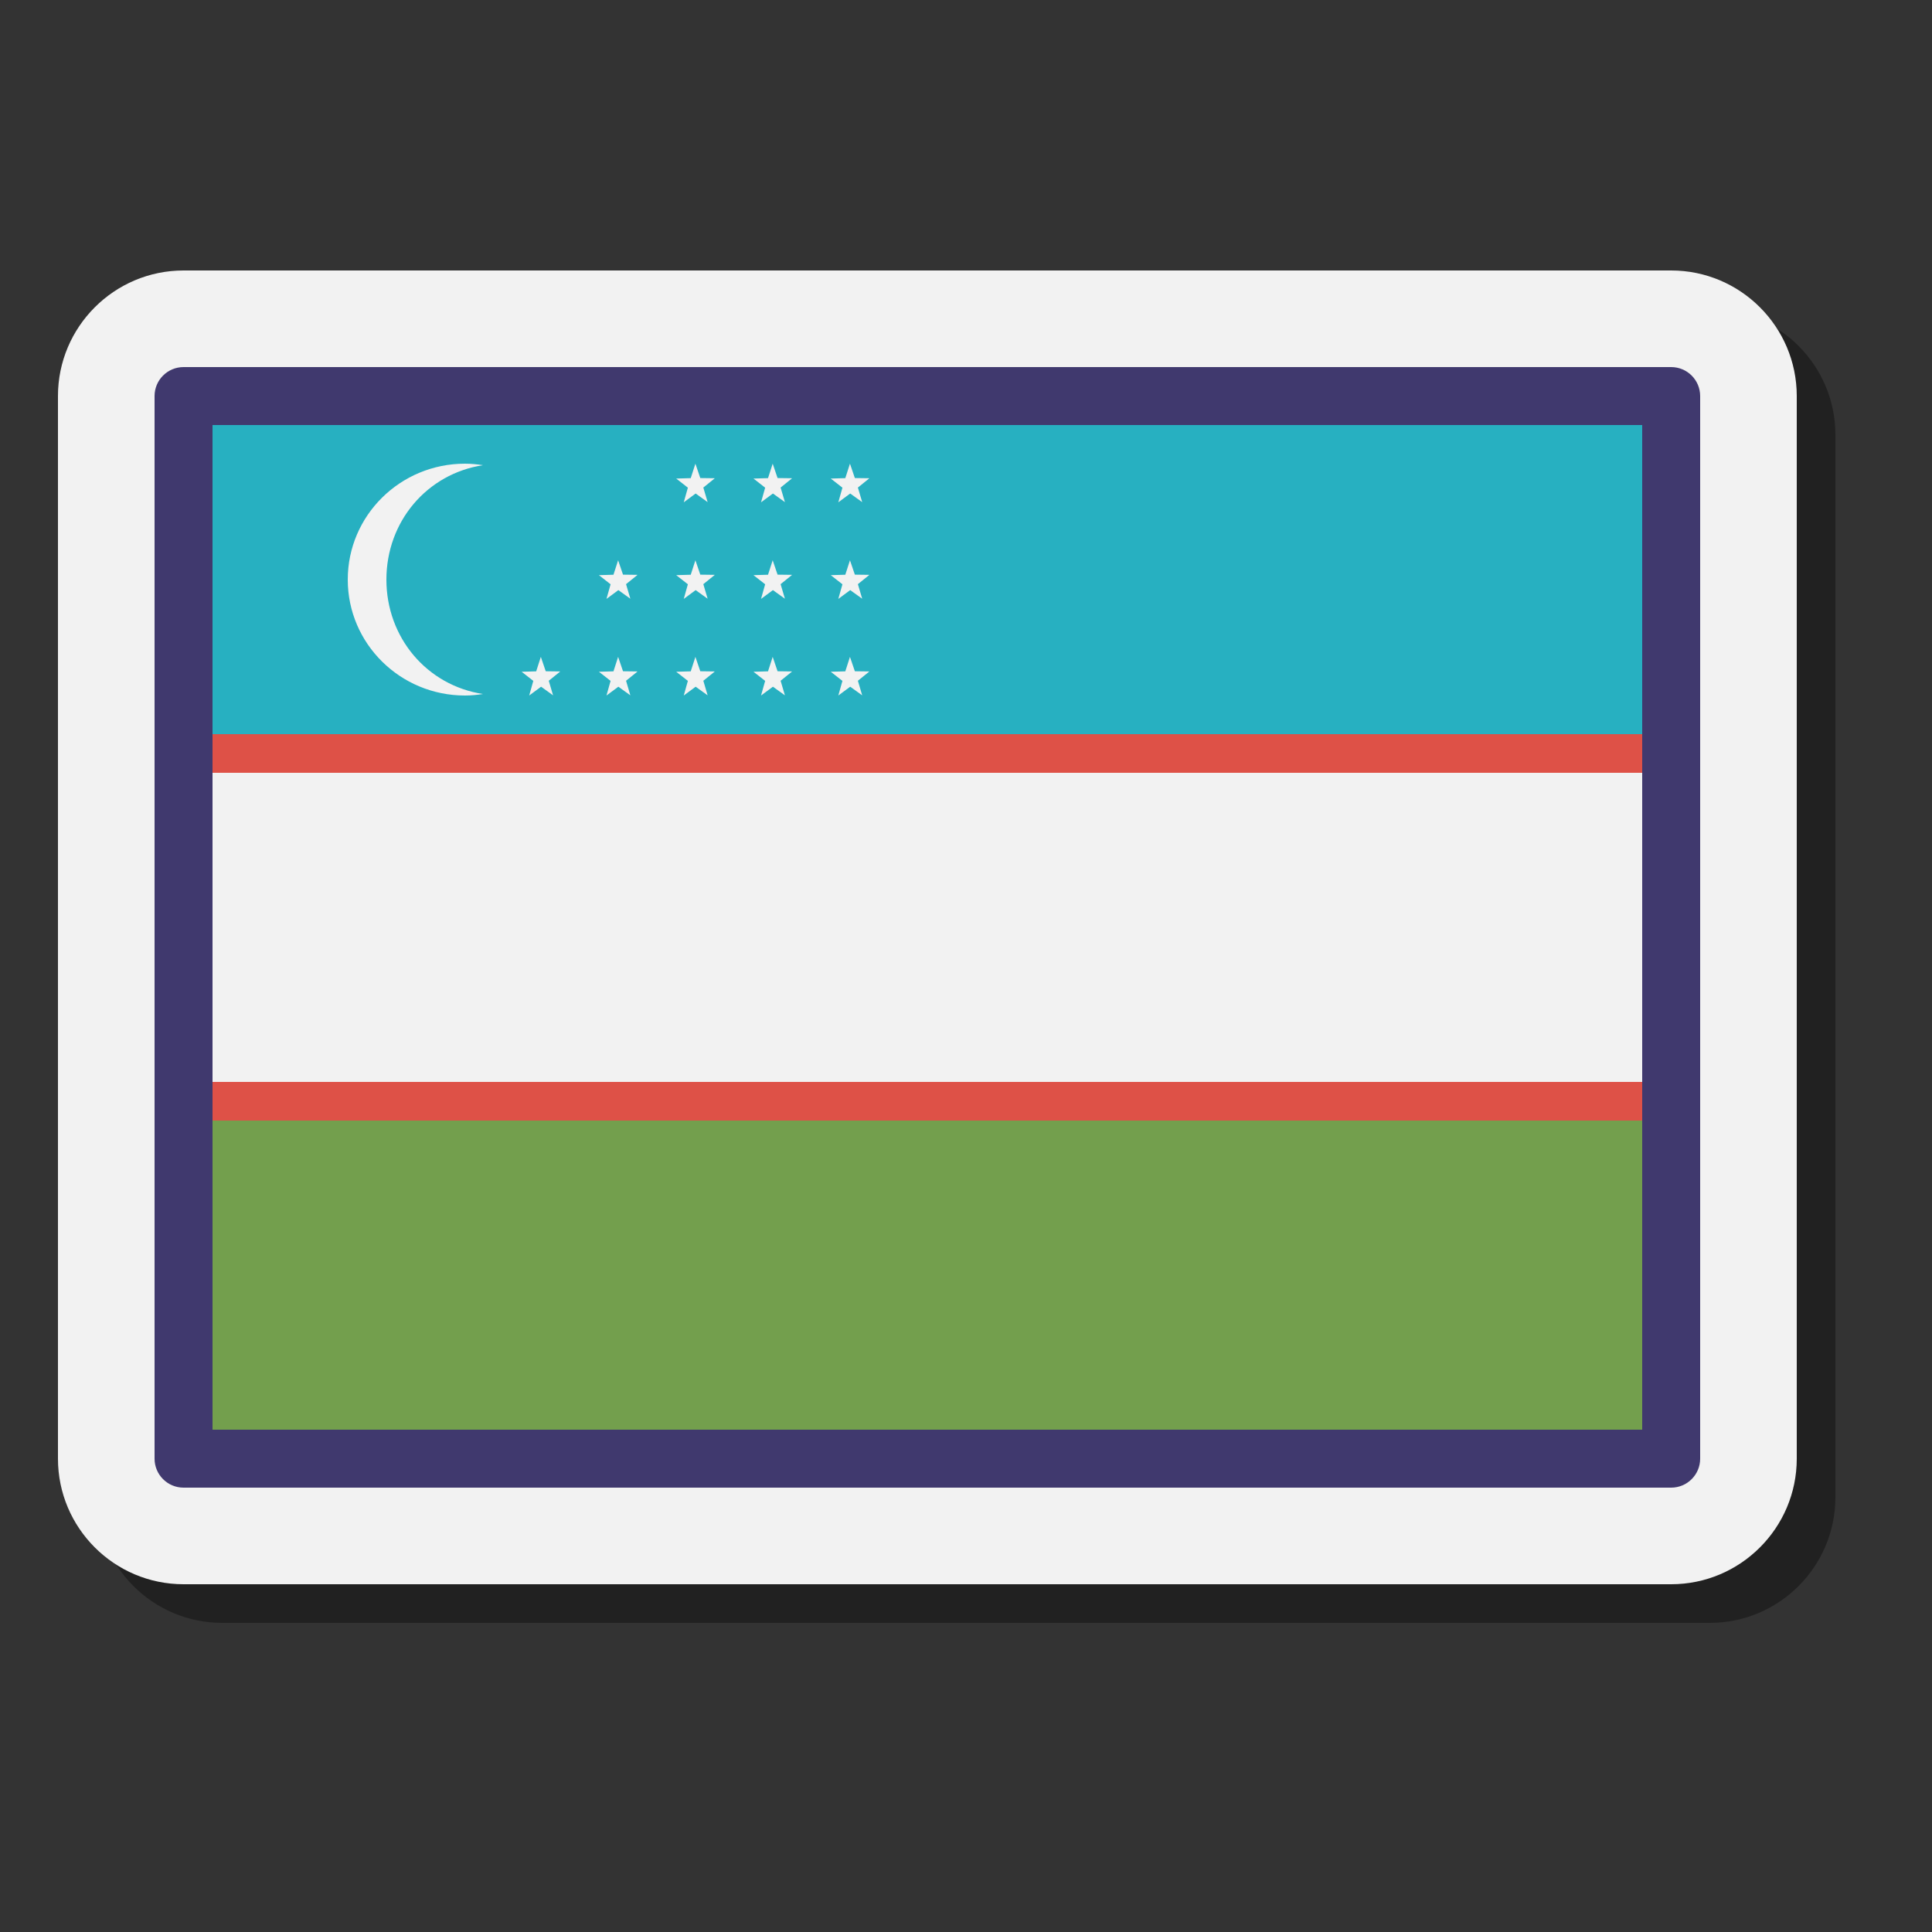
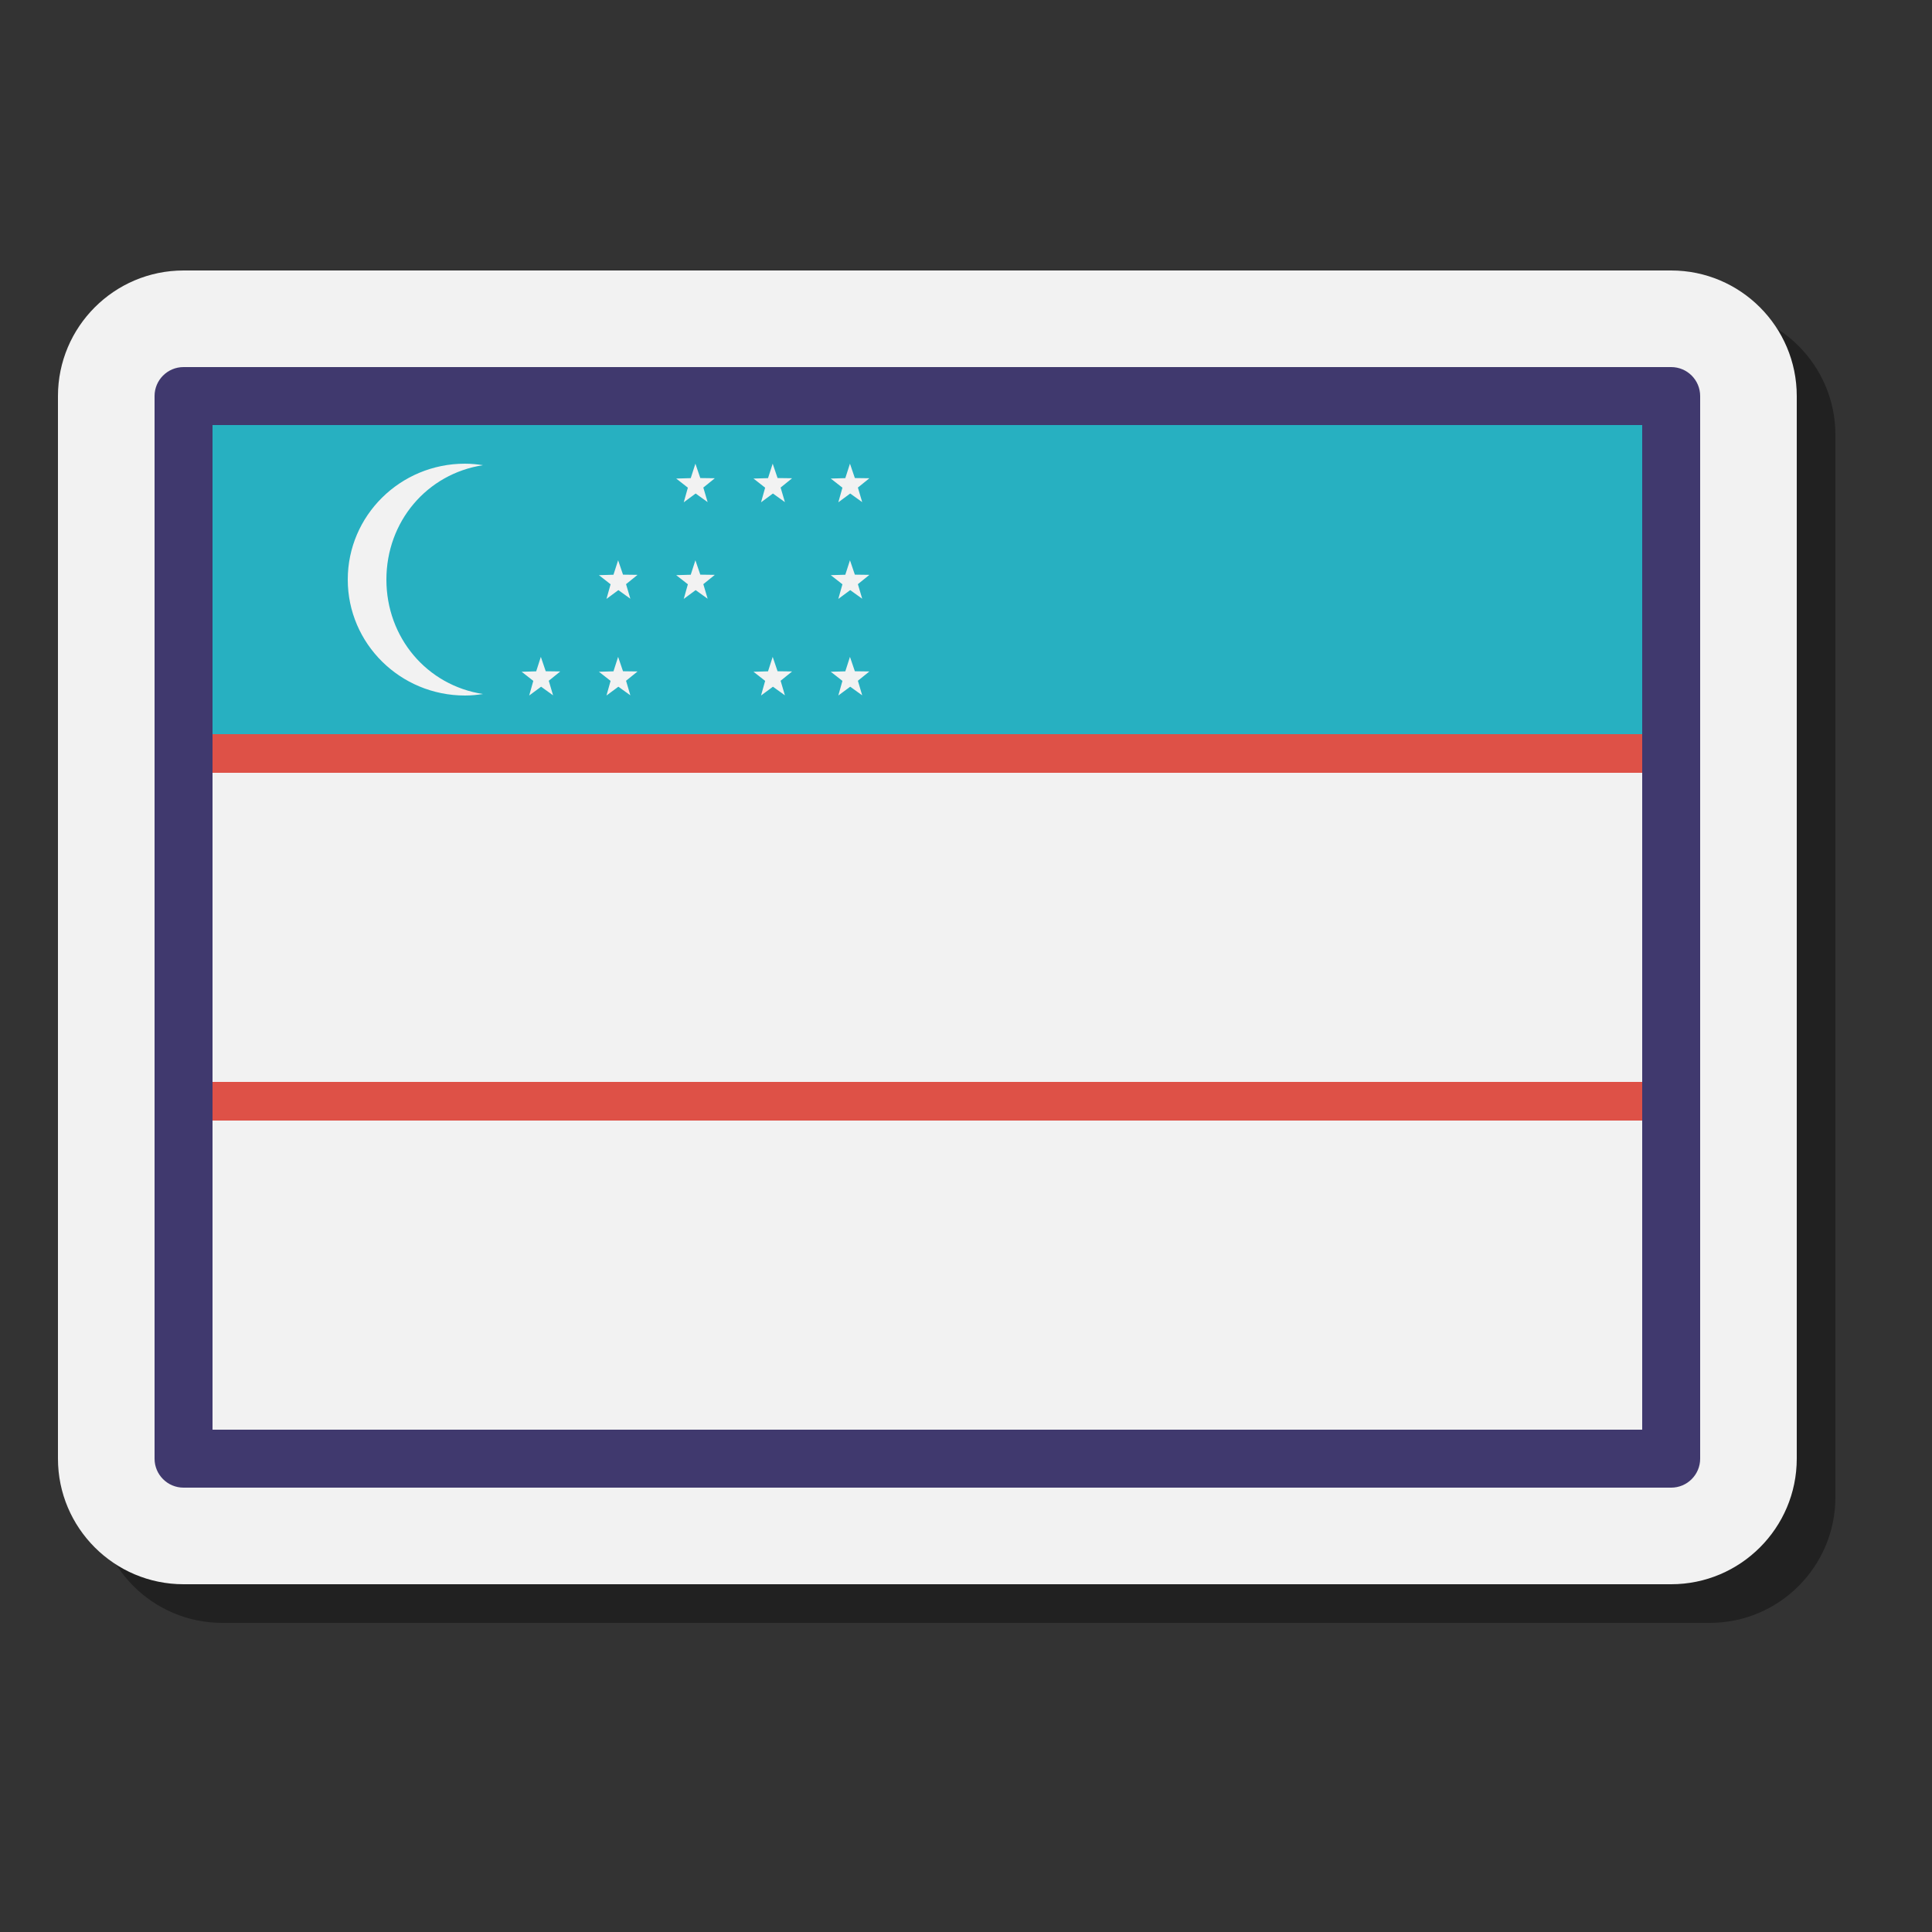
<svg xmlns="http://www.w3.org/2000/svg" viewBox="0 0 100 100">
  <rect x="0" y="0" width="100" height="100" fill="#333333" stroke="none" />
  <path d="M88.5,16h-77C7.916,16,5,18.916,5,22.5v55c0,3.584,2.916,6.5,6.5,6.5h77c3.584,0,6.5-2.916,6.5-6.5v-55 C95,18.916,92.084,16,88.5,16z" opacity=".35" />
  <path fill="#f2f2f2" d="M86.5,14h-77C5.916,14,3,16.916,3,20.5v55C3,79.084,5.916,82,9.5,82h77c3.584,0,6.5-2.916,6.5-6.5 v-55C93,16.916,90.084,14,86.5,14z" />
  <rect width="77" height="19" x="10" y="39" fill="#f2f2f2" />
  <rect width="77" height="17" x="9" y="22" fill="#27b0c1" />
-   <rect width="77" height="17" x="10" y="57" fill="#739f4d" />
  <rect width="76" height="2" x="10" y="38" fill="#de5147" />
  <rect width="76" height="2" x="10" y="56" fill="#de5147" />
  <path fill="#40396e" d="M86.5,77h-77C8.671,77,8,76.328,8,75.5v-55C8,19.672,8.671,19,9.5,19h77c0.829,0,1.5,0.672,1.5,1.5 v55C88,76.328,87.329,77,86.5,77z M11,74h74V22H11V74z" />
  <path fill="#f2f2f2" d="M20,30c0-2.999,2.094-5.477,5-5.922C24.695,24.032,24.385,24,24.067,24C20.716,24,18,26.686,18,30 s2.716,6,6.067,6c0.318,0,0.628-0.032,0.933-0.078C22.094,35.477,20,32.999,20,30z" />
  <polygon fill="#f2f2f2" points="37,24.754 36.247,24.744 35.994,24 35.753,24.748 35,24.77 35.604,25.242 35.391,26 36.006,25.544 36.627,25.99 36.404,25.236" />
  <polygon fill="#f2f2f2" points="41,24.754 40.247,24.744 39.994,24 39.753,24.748 39,24.77 39.604,25.242 39.391,26 40.006,25.544 40.627,25.99 40.404,25.236" />
  <polygon fill="#f2f2f2" points="45,24.754 44.247,24.744 43.994,24 43.753,24.748 43,24.77 43.604,25.242 43.391,26 44.006,25.544 44.627,25.99 44.404,25.236" />
  <polygon fill="#f2f2f2" points="37,29.754 36.247,29.744 35.994,29 35.753,29.748 35,29.77 35.604,30.242 35.391,31 36.006,30.544 36.627,30.99 36.404,30.236" />
  <polygon fill="#f2f2f2" points="33,29.754 32.247,29.744 31.994,29 31.753,29.748 31,29.77 31.604,30.242 31.391,31 32.006,30.544 32.627,30.99 32.404,30.236" />
  <polygon fill="#f2f2f2" points="33,34.754 32.247,34.744 31.994,34 31.753,34.748 31,34.77 31.604,35.242 31.391,36 32.006,35.544 32.627,35.99 32.404,35.236" />
  <polygon fill="#f2f2f2" points="29,34.754 28.247,34.744 27.994,34 27.753,34.748 27,34.77 27.604,35.242 27.391,36 28.006,35.544 28.627,35.99 28.404,35.236" />
-   <polygon fill="#f2f2f2" points="41,29.754 40.247,29.744 39.994,29 39.753,29.748 39,29.77 39.604,30.242 39.391,31 40.006,30.544 40.627,30.99 40.404,30.236" />
  <polygon fill="#f2f2f2" points="45,29.754 44.247,29.744 43.994,29 43.753,29.748 43,29.77 43.604,30.242 43.391,31 44.006,30.544 44.627,30.99 44.404,30.236" />
-   <polygon fill="#f2f2f2" points="37,34.754 36.247,34.744 35.994,34 35.753,34.748 35,34.77 35.604,35.242 35.391,36 36.006,35.544 36.627,35.99 36.404,35.236" />
  <polygon fill="#f2f2f2" points="41,34.754 40.247,34.744 39.994,34 39.753,34.748 39,34.77 39.604,35.242 39.391,36 40.006,35.544 40.627,35.99 40.404,35.236" />
  <polygon fill="#f2f2f2" points="45,34.754 44.247,34.744 43.994,34 43.753,34.748 43,34.77 43.604,35.242 43.391,36 44.006,35.544 44.627,35.99 44.404,35.236" />
</svg>